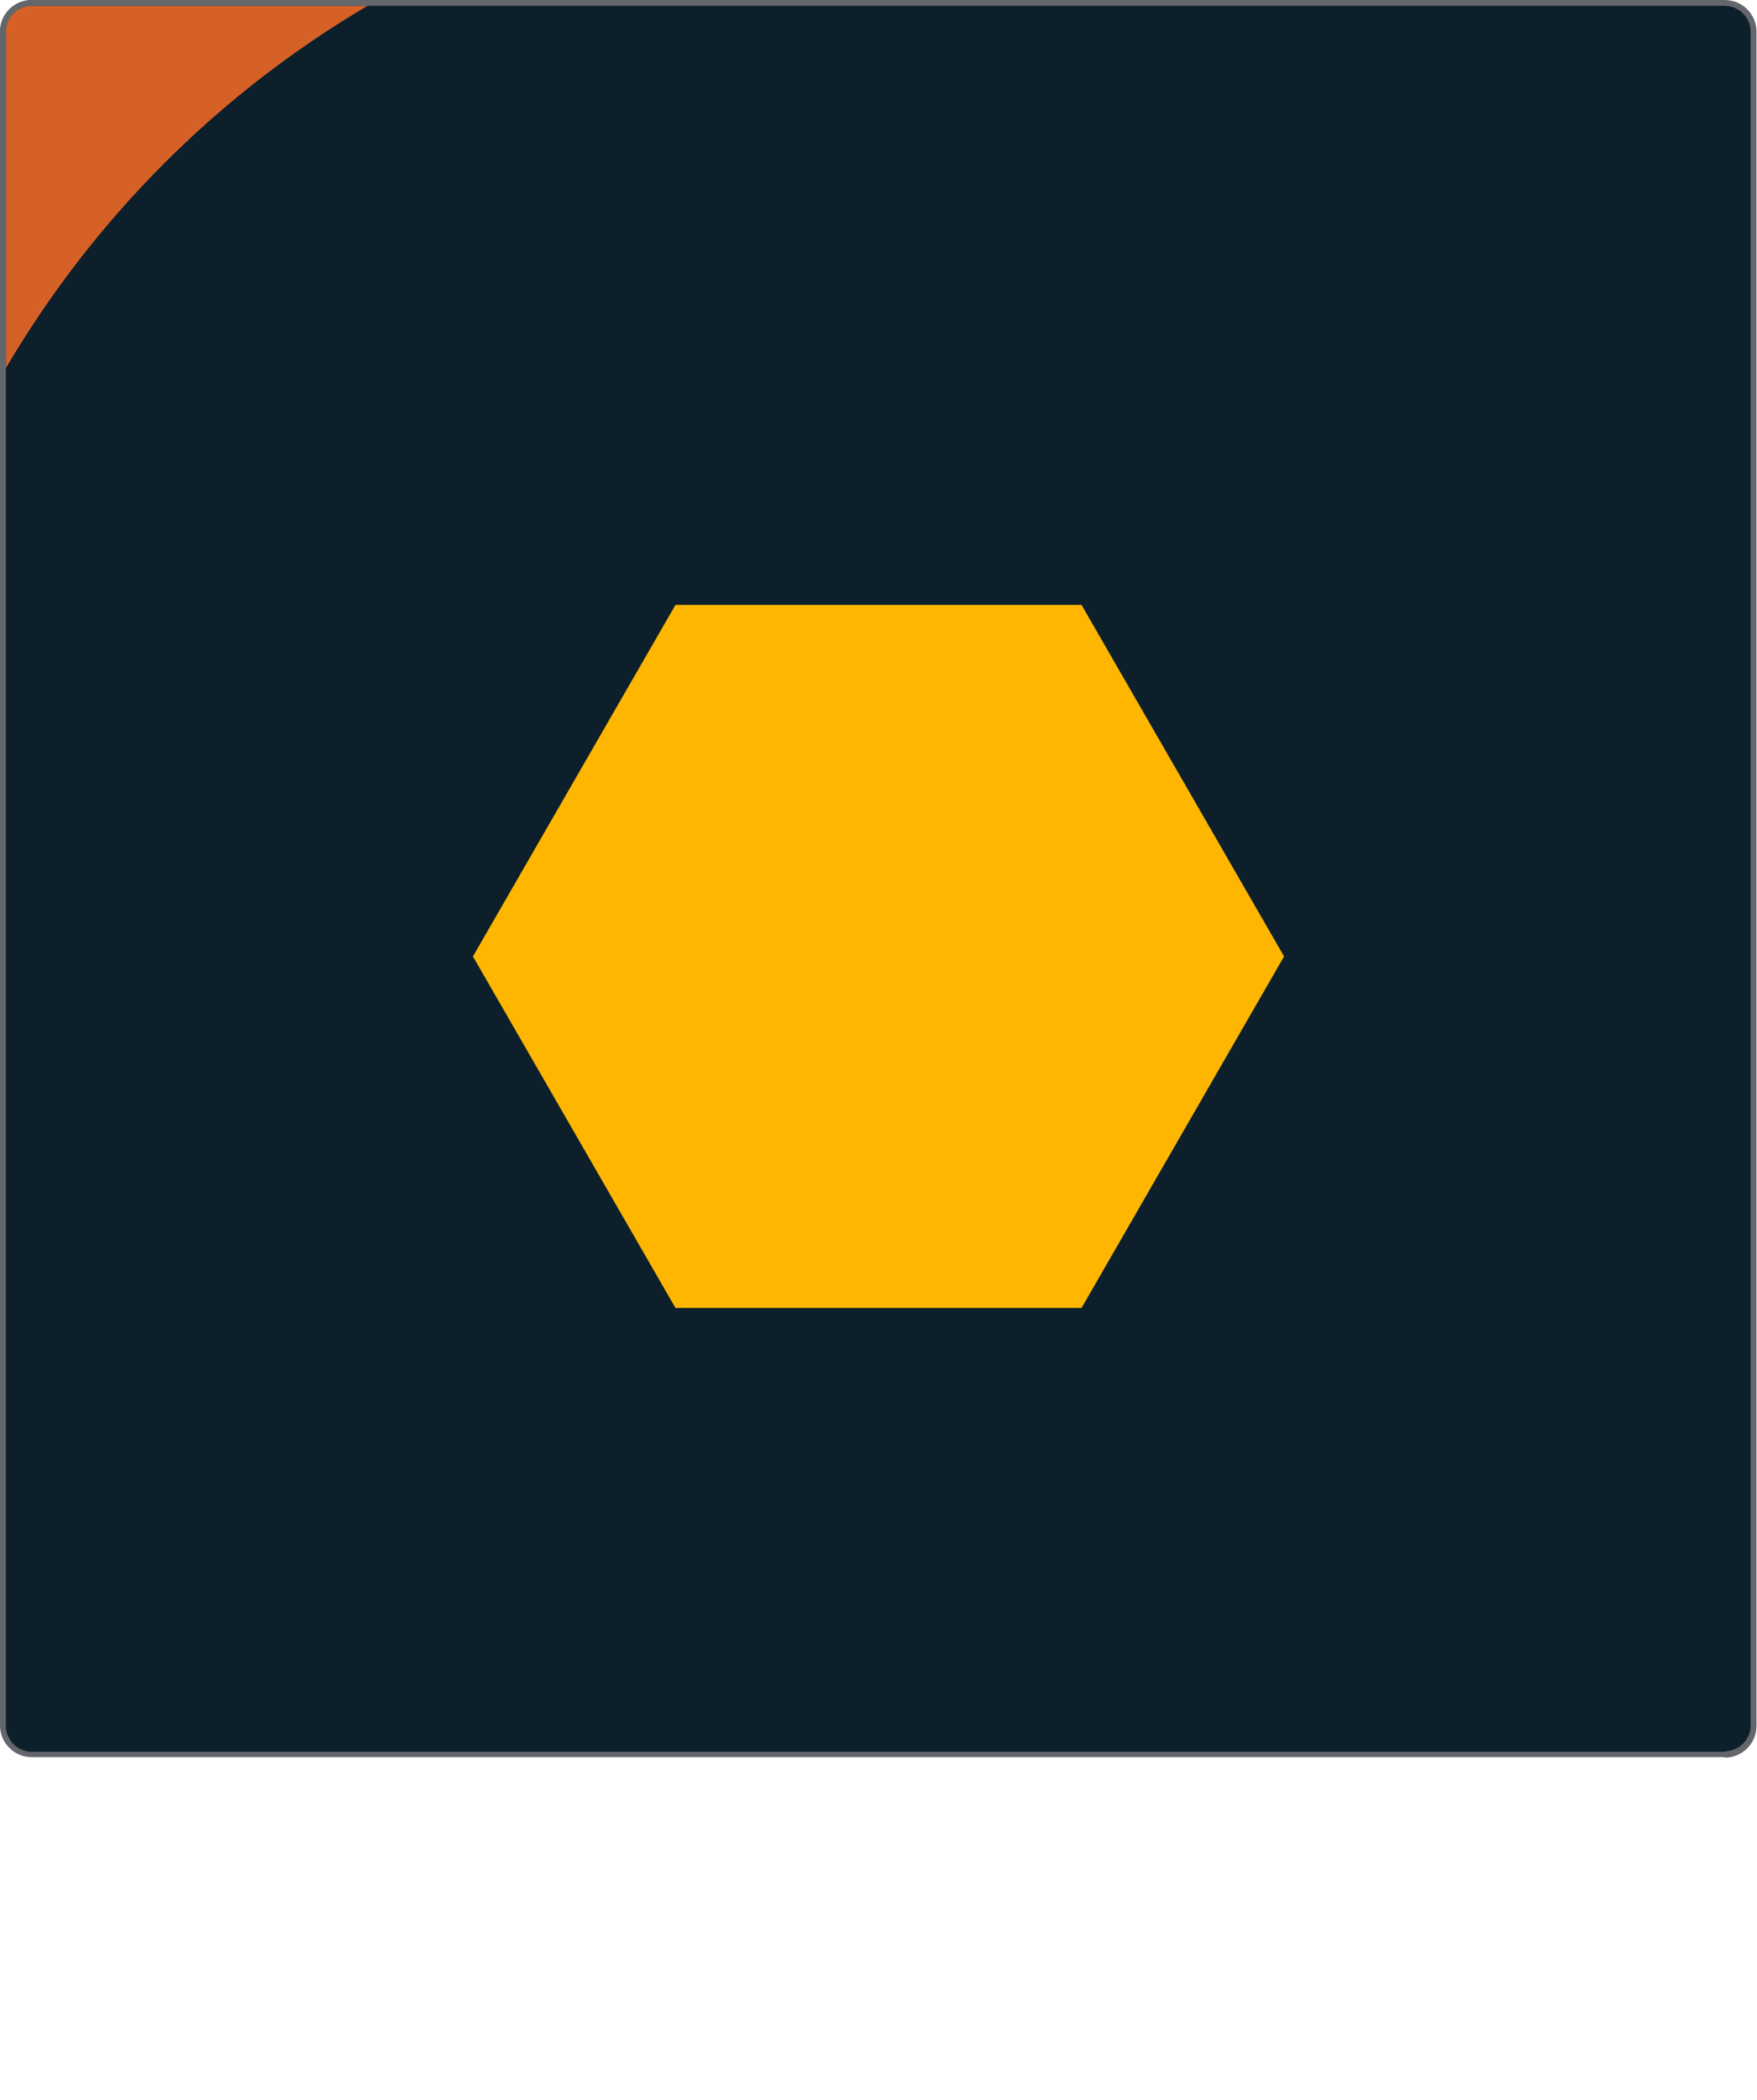
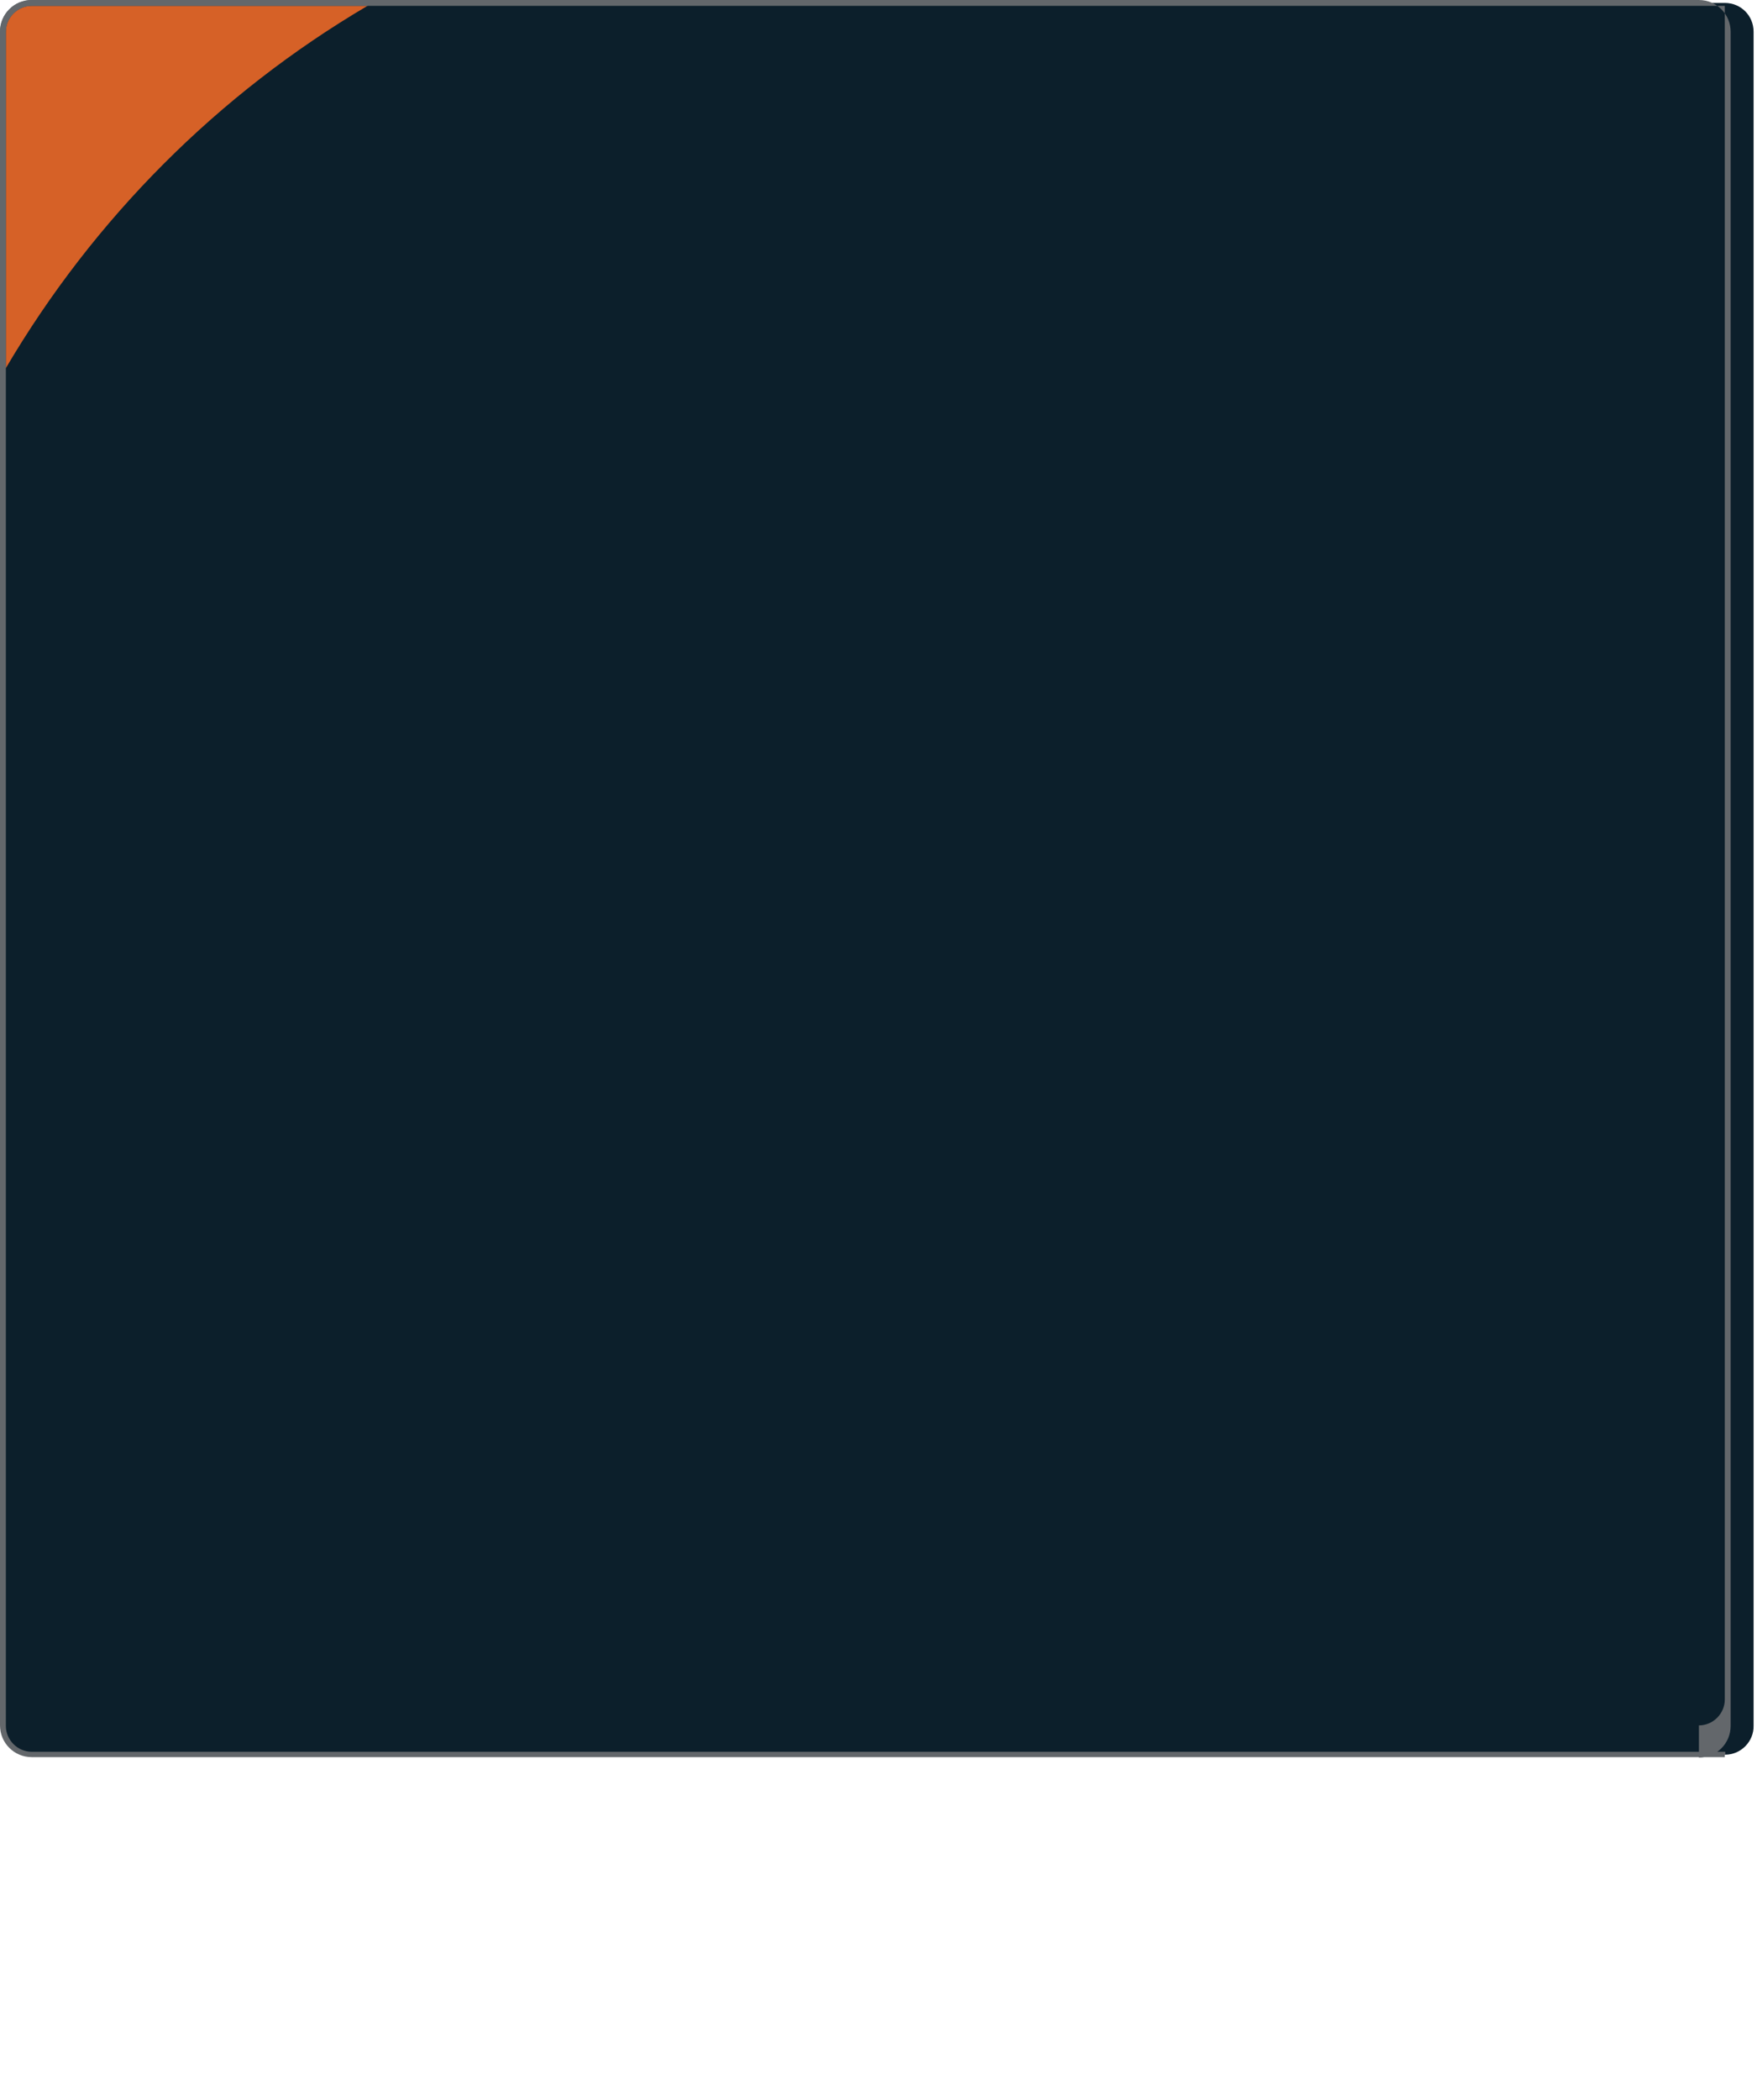
<svg xmlns="http://www.w3.org/2000/svg" version="1.1" id="Layer_1" x="0px" y="0px" viewBox="0 0 360 430.1" style="enable-background:new 0 0 360 430.1;" xml:space="preserve">
  <style type="text/css">
	.st0{fill:#0C1F2B;}
	.st1{fill:#63676B;}
	.st2{fill:#D66127;}
	.st3{fill:#FFB600;}
</style>
  <path class="st0" d="M353.5,359.4H6.5c-3.3,0-5.9-2.6-5.9-5.9V6.5c0-3.3,2.6-5.9,5.9-5.9h346.9c3.3,0,5.9,2.6,5.9,5.9v346.9  C359.4,356.7,356.7,359.4,353.5,359.4" />
-   <path class="st1" d="M353.5,359.4v-0.6H6.5c-2.9,0-5.3-2.4-5.3-5.3V6.5c0-2.9,2.4-5.3,5.3-5.3h346.9c2.9,0,5.3,2.4,5.3,5.3v346.9  c0,2.9-2.4,5.3-5.3,5.3V359.4v0.6c3.6,0,6.5-2.9,6.5-6.5V6.5c0-3.6-2.9-6.5-6.5-6.5H6.5C2.9,0,0,2.9,0,6.5v346.9  c0,3.6,2.9,6.5,6.5,6.5h346.9V359.4" />
+   <path class="st1" d="M353.5,359.4v-0.6H6.5c-2.9,0-5.3-2.4-5.3-5.3V6.5c0-2.9,2.4-5.3,5.3-5.3h346.9v346.9  c0,2.9-2.4,5.3-5.3,5.3V359.4v0.6c3.6,0,6.5-2.9,6.5-6.5V6.5c0-3.6-2.9-6.5-6.5-6.5H6.5C2.9,0,0,2.9,0,6.5v346.9  c0,3.6,2.9,6.5,6.5,6.5h346.9V359.4" />
  <path class="st2" d="M75.3,1.2H6.5c-2.9,0-5.3,2.4-5.3,5.3v68.9C19.2,44.8,44.7,19.2,75.3,1.2" />
  <path class="st1" d="M77.5,0H6.5C2.9,0,0,2.9,0,6.5v71c0.4-0.7,0.8-1.4,1.2-2.2V6.5l0,0c0-2.9,2.4-5.3,5.3-5.3h68.8  C76,0.8,76.7,0.4,77.5,0" />
-   <polygon class="st3" points="138.4,267.9 96.9,195.9 138.4,123.9 221.6,123.9 263.1,195.9 221.6,267.9 " />
</svg>